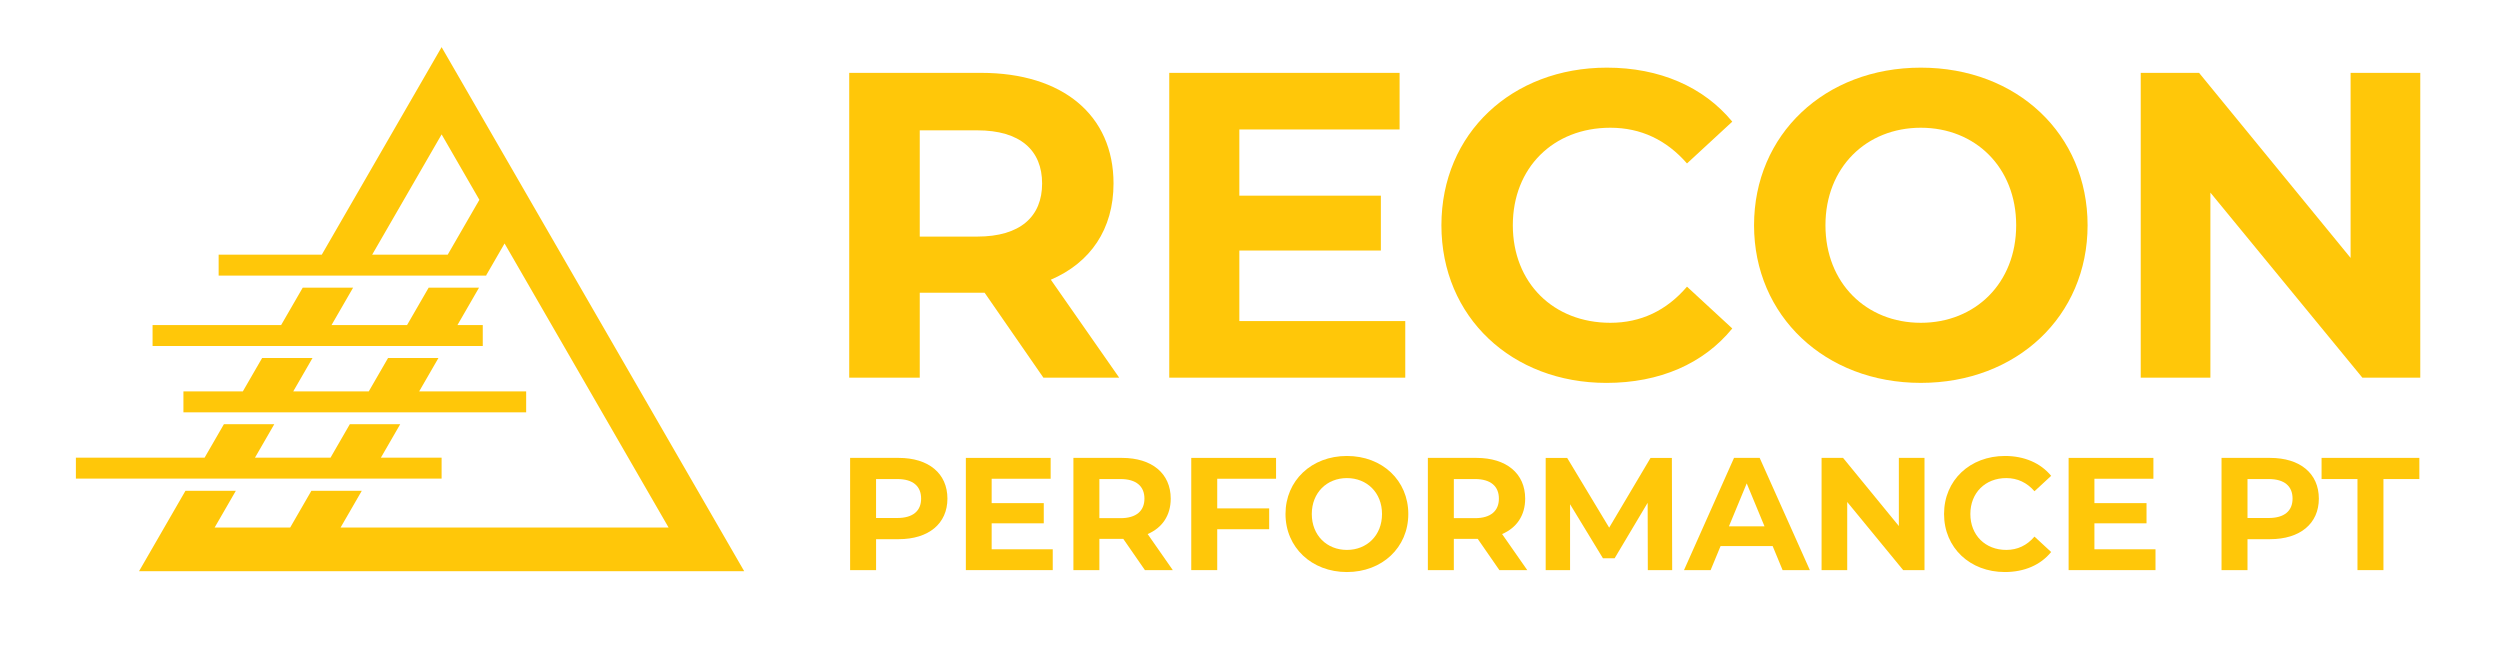
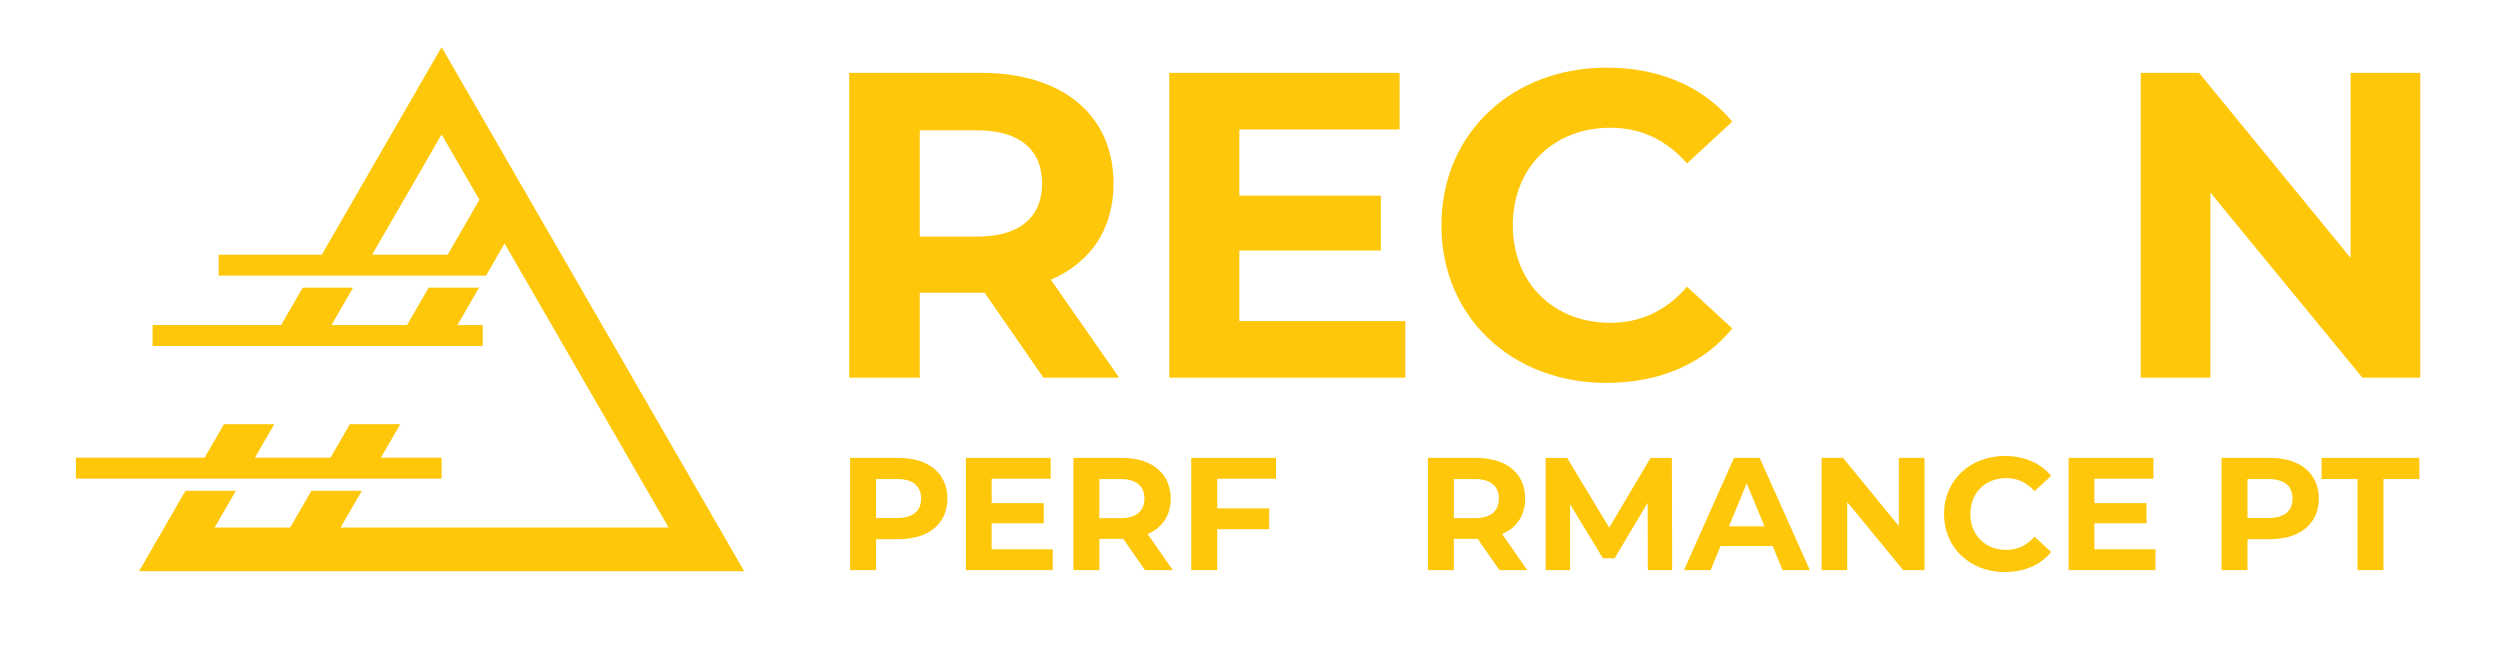
<svg xmlns="http://www.w3.org/2000/svg" id="Layer_1" version="1.1" viewBox="0 0 1256.51 325.07">
  <defs>
    <style>
      .st0 {
        fill: #ffc709;
      }
    </style>
  </defs>
  <g>
    <polygon class="st0" points="242.64 163.39 229.91 163.39 240.76 144.59 215.44 144.59 204.58 163.39 166.62 163.39 177.47 144.59 152.15 144.59 141.29 163.39 76.68 163.39 76.68 173.91 242.64 173.91 242.64 163.39" />
    <path class="st0" d="M221.95,23.69l-60.22,104.31h-51.84v10.52h134.52v-.24l9.19-15.91,82.44,142.78h-164.87l10.66-18.47h-25.33l-10.66,18.47h-37.97l10.66-18.47h-25.32l-23.32,40.4h304.14L221.95,23.69ZM225.02,127.99h-37.96l34.9-60.44,18.98,32.88-15.91,27.56Z" />
-     <polygon class="st0" points="210.67 196.72 220.36 179.94 195.03 179.94 185.34 196.72 147.38 196.72 157.07 179.94 131.74 179.94 122.05 196.72 92.19 196.72 92.19 207.23 264.45 207.23 264.45 196.72 210.67 196.72" />
    <polygon class="st0" points="221.95 230.04 191.43 230.04 201.15 213.2 175.83 213.2 166.11 230.04 128.14 230.04 137.86 213.2 112.54 213.2 102.82 230.04 38.14 230.04 38.14 240.55 221.95 240.55 221.95 230.04" />
  </g>
  <g>
    <path class="st0" d="M476.18,250.6c0,12.57-9.43,20.39-24.5,20.39h-11.36v15.55h-13.05v-56.4h24.41c15.07,0,24.5,7.82,24.5,20.47ZM462.96,250.6c0-6.2-4.03-9.83-12.01-9.83h-10.64v19.58h10.64c7.98,0,12.01-3.63,12.01-9.75Z" />
    <path class="st0" d="M529.11,276.07v10.47h-43.67v-56.4h42.62v10.48h-29.65v12.25h26.19v10.15h-26.19v13.05h30.7Z" />
    <path class="st0" d="M575.44,286.54l-10.88-15.71h-12.01v15.71h-13.05v-56.4h24.41c15.07,0,24.5,7.82,24.5,20.47,0,8.46-4.27,14.67-11.6,17.81l12.65,18.13h-14.02ZM563.19,240.77h-10.64v19.66h10.64c7.98,0,12.01-3.71,12.01-9.83s-4.03-9.83-12.01-9.83Z" />
    <path class="st0" d="M611.78,240.61v14.91h26.11v10.47h-26.11v20.55h-13.05v-56.4h42.62v10.48h-29.57Z" />
-     <path class="st0" d="M646.1,258.34c0-16.76,13.05-29.17,30.86-29.17s30.86,12.33,30.86,29.17-13.13,29.17-30.86,29.17-30.86-12.41-30.86-29.17ZM694.61,258.34c0-10.72-7.57-18.05-17.65-18.05s-17.65,7.33-17.65,18.05,7.57,18.05,17.65,18.05,17.65-7.33,17.65-18.05Z" />
    <path class="st0" d="M753.59,286.54l-10.88-15.71h-12.01v15.71h-13.05v-56.4h24.41c15.07,0,24.5,7.82,24.5,20.47,0,8.46-4.27,14.67-11.6,17.81l12.65,18.13h-14.02ZM741.34,240.77h-10.64v19.66h10.64c7.98,0,12.01-3.71,12.01-9.83s-4.03-9.83-12.01-9.83Z" />
    <path class="st0" d="M828.2,286.54l-.08-33.84-16.6,27.88h-5.88l-16.52-27.15v33.12h-12.25v-56.4h10.8l21.11,35.05,20.79-35.05h10.72l.16,56.4h-12.25Z" />
    <path class="st0" d="M890.96,274.45h-26.19l-5,12.09h-13.38l25.14-56.4h12.89l25.22,56.4h-13.7l-5-12.09ZM886.85,264.54l-8.94-21.59-8.94,21.59h17.89Z" />
    <path class="st0" d="M967.26,230.14v56.4h-10.72l-28.12-34.24v34.24h-12.89v-56.4h10.8l28.04,34.25v-34.25h12.89Z" />
    <path class="st0" d="M977.09,258.34c0-17,13.05-29.17,30.62-29.17,9.75,0,17.89,3.55,23.21,9.99l-8.38,7.74c-3.79-4.35-8.54-6.61-14.18-6.61-10.56,0-18.05,7.41-18.05,18.05s7.49,18.05,18.05,18.05c5.64,0,10.39-2.26,14.18-6.69l8.38,7.74c-5.32,6.53-13.46,10.07-23.29,10.07-17.48,0-30.54-12.17-30.54-29.17Z" />
    <path class="st0" d="M1083.36,276.07v10.47h-43.67v-56.4h42.62v10.48h-29.65v12.25h26.19v10.15h-26.19v13.05h30.7Z" />
    <path class="st0" d="M1165.46,250.6c0,12.57-9.43,20.39-24.5,20.39h-11.36v15.55h-13.05v-56.4h24.41c15.07,0,24.5,7.82,24.5,20.47ZM1152.25,250.6c0-6.2-4.03-9.83-12.01-9.83h-10.64v19.58h10.64c7.98,0,12.01-3.63,12.01-9.75Z" />
    <path class="st0" d="M1184.88,240.77h-18.05v-10.64h49.15v10.64h-18.05v45.77h-13.05v-45.77Z" />
  </g>
  <g>
    <path class="st0" d="M524.42,189.82l-29.54-42.68h-32.61v42.68h-35.45V36.62h66.31c40.93,0,66.53,21.23,66.53,55.59,0,22.98-11.6,39.83-31.51,48.37l34.36,49.24h-38.08ZM491.16,65.51h-28.89v53.4h28.89c21.67,0,32.61-10.07,32.61-26.7s-10.94-26.7-32.61-26.7Z" />
    <path class="st0" d="M706.29,161.37v28.45h-118.62V36.62h115.77v28.45h-80.54v33.27h71.13v27.57h-71.13v35.45h83.38Z" />
    <path class="st0" d="M724.46,113.22c0-46.18,35.45-79.22,83.16-79.22,26.48,0,48.59,9.63,63.03,27.14l-22.76,21.01c-10.29-11.82-23.2-17.95-38.52-17.95-28.67,0-49.02,20.13-49.02,49.02s20.35,49.02,49.02,49.02c15.32,0,28.23-6.13,38.52-18.16l22.76,21.01c-14.44,17.73-36.55,27.36-63.25,27.36-47.49,0-82.94-33.05-82.94-79.22Z" />
-     <path class="st0" d="M881.59,113.22c0-45.52,35.45-79.22,83.82-79.22s83.82,33.48,83.82,79.22-35.67,79.22-83.82,79.22-83.82-33.7-83.82-79.22ZM1013.34,113.22c0-29.11-20.57-49.02-47.93-49.02s-47.93,19.92-47.93,49.02,20.57,49.02,47.93,49.02,47.93-19.92,47.93-49.02Z" />
    <path class="st0" d="M1216.44,36.62v153.19h-29.11l-76.38-93.01v93.01h-35.01V36.62h29.32l76.16,93.01V36.62h35.02Z" />
  </g>
</svg>